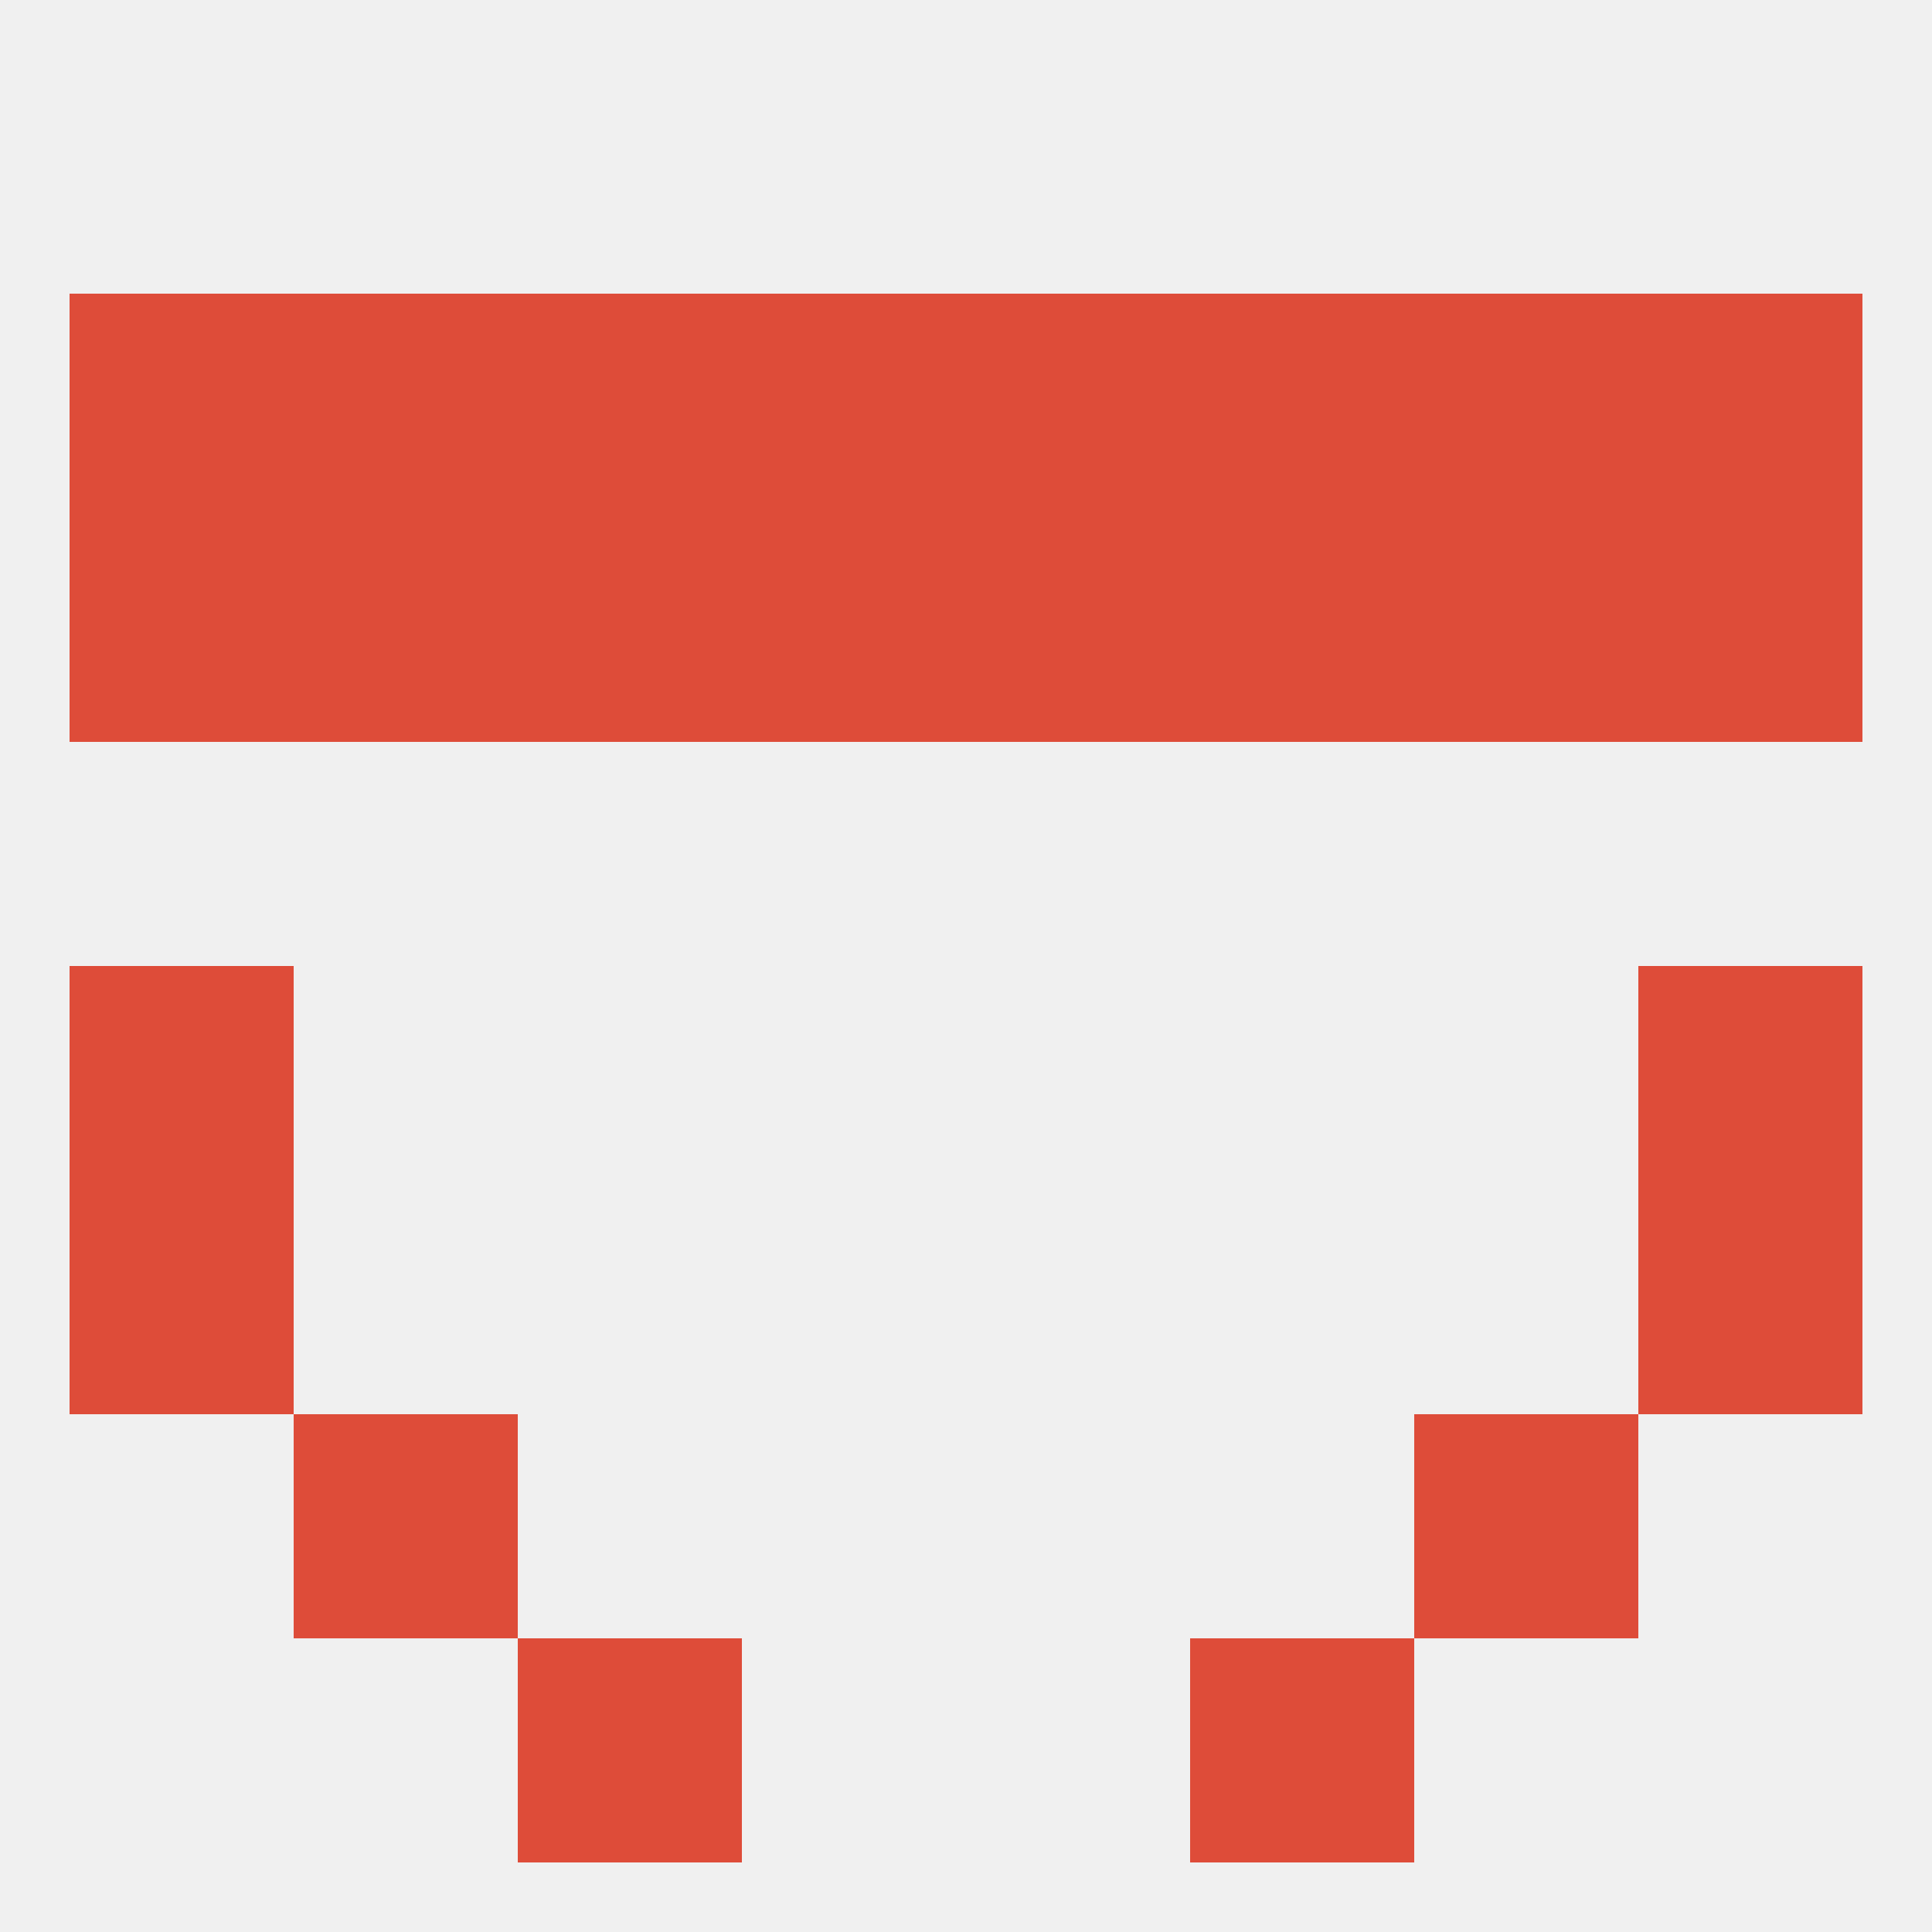
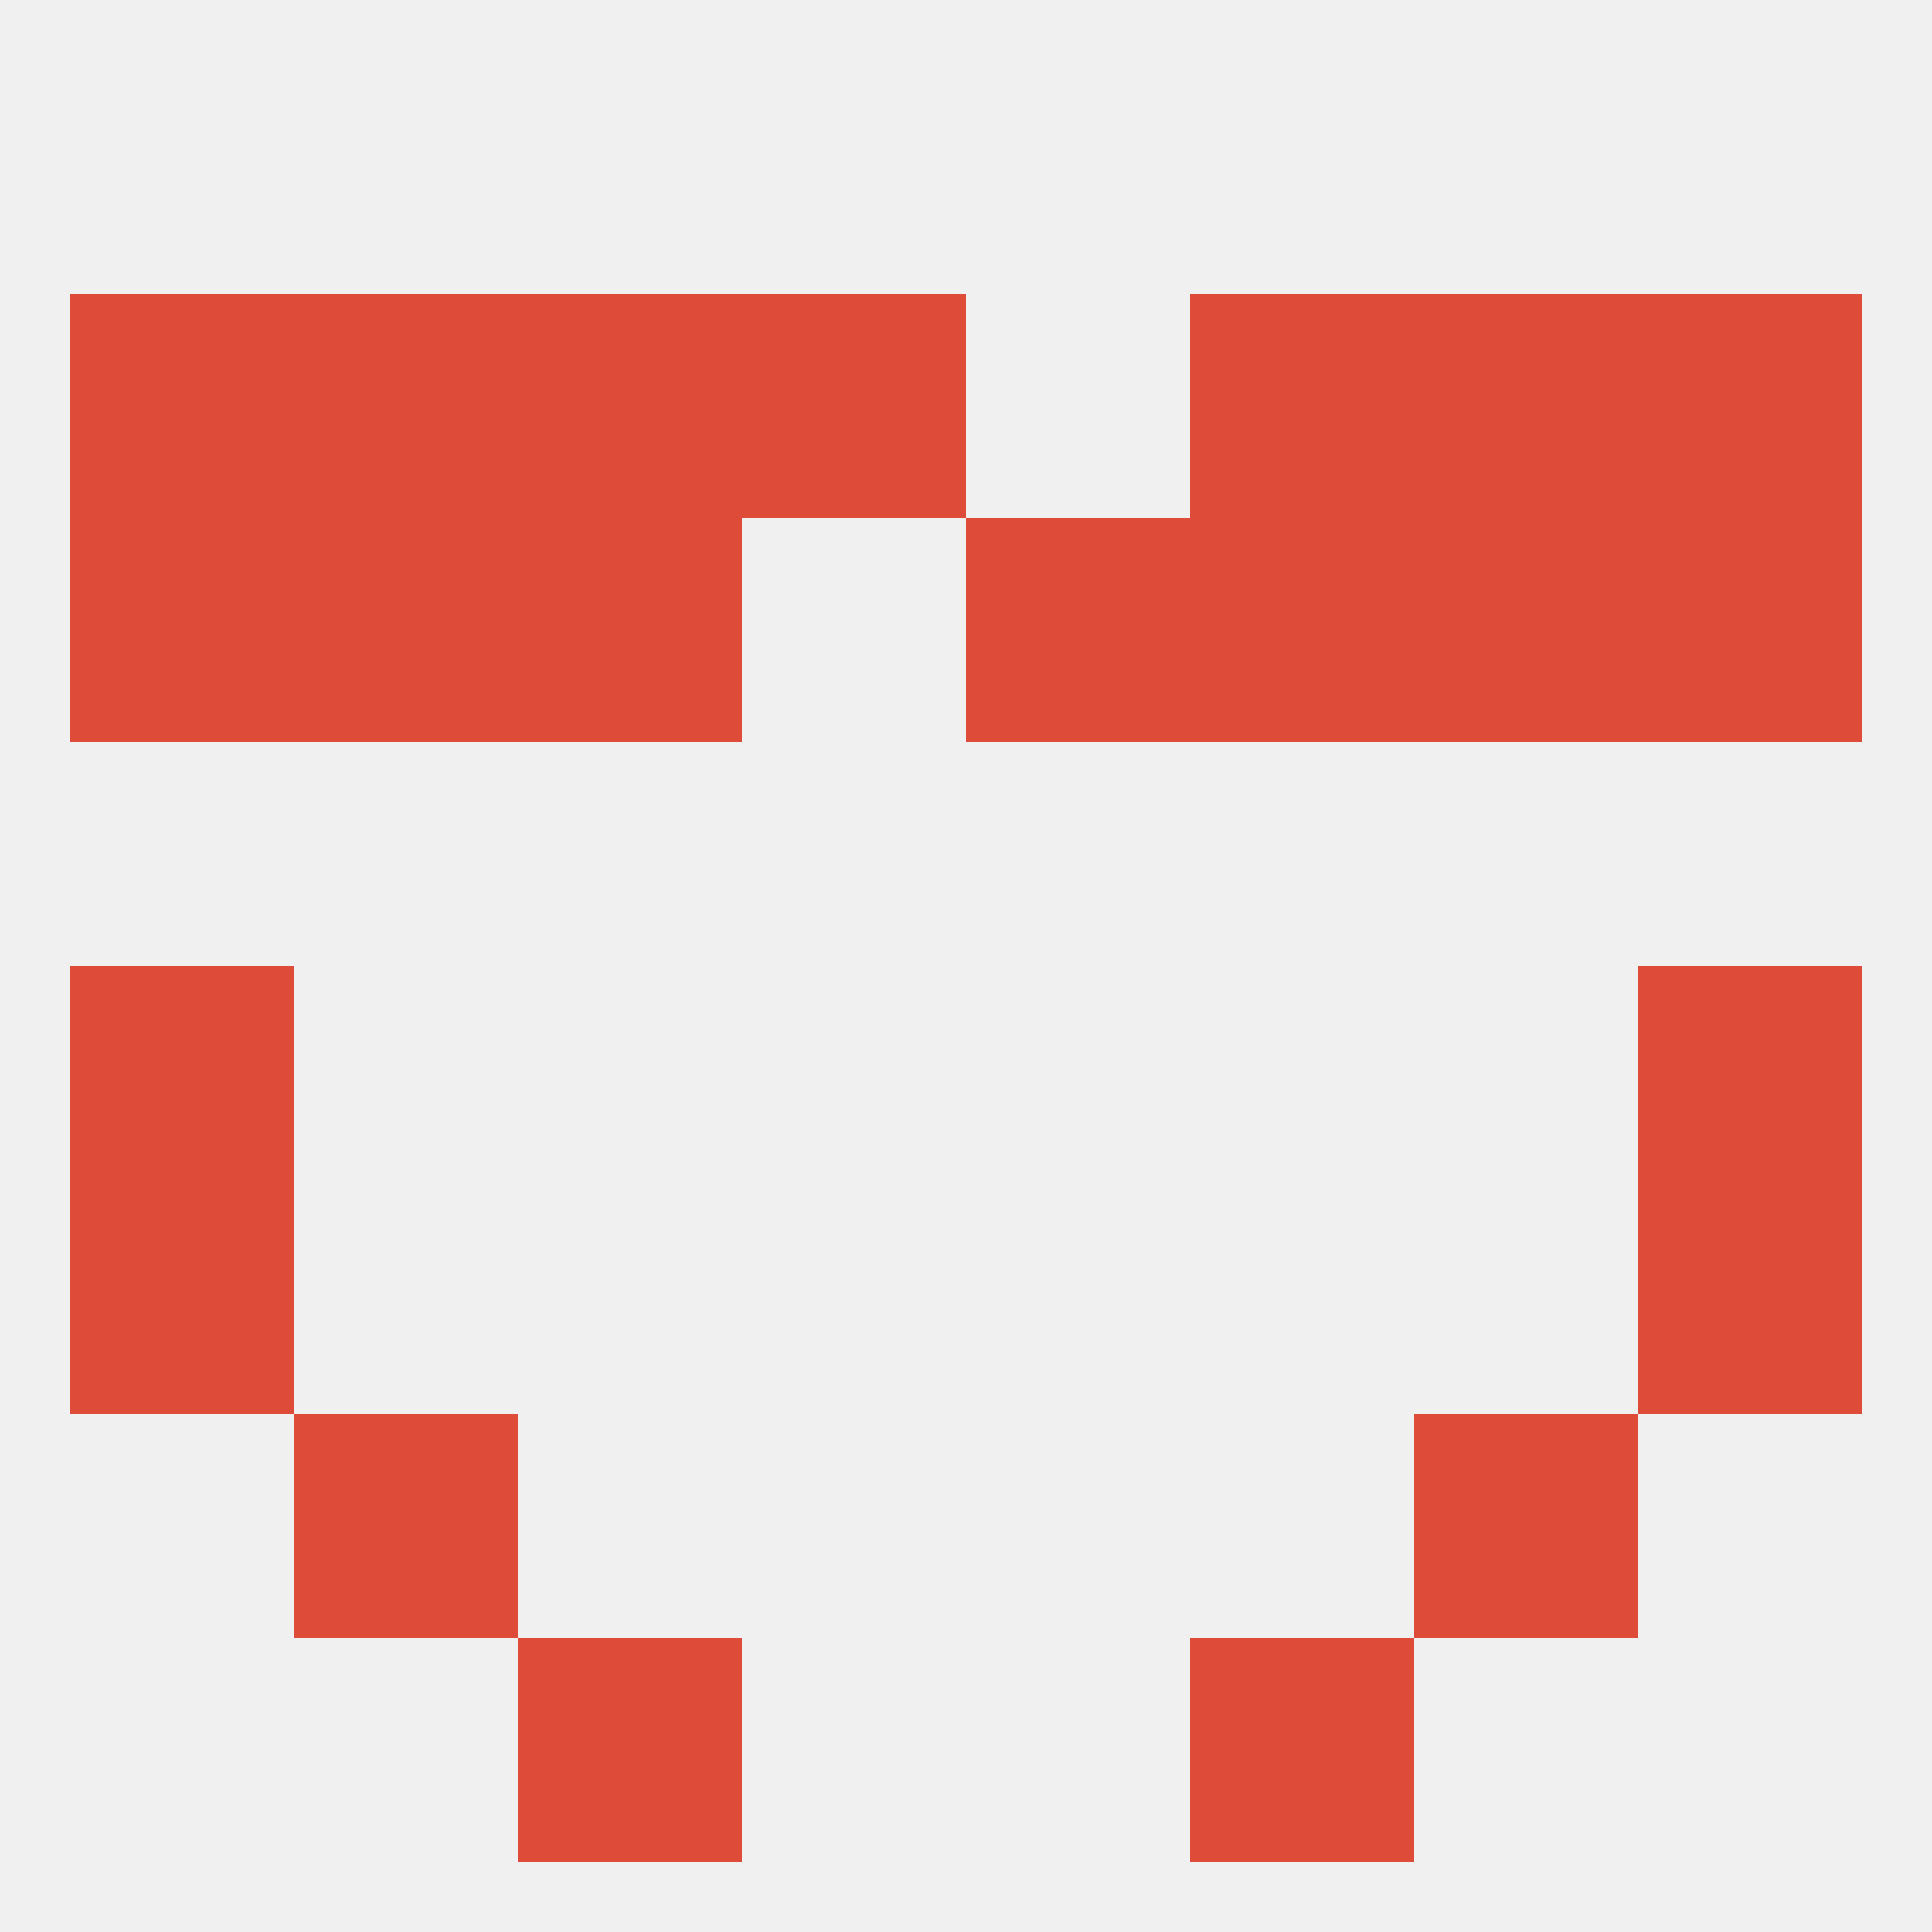
<svg xmlns="http://www.w3.org/2000/svg" version="1.1" baseprofile="full" width="250" height="250" viewBox="0 0 250 250">
  <rect width="100%" height="100%" fill="rgba(240,240,240,255)" />
  <rect x="154" y="67" width="29" height="29" fill="rgba(222,76,57,255)" />
  <rect x="9" y="67" width="29" height="29" fill="rgba(222,76,57,255)" />
  <rect x="212" y="67" width="29" height="29" fill="rgba(222,76,57,255)" />
-   <rect x="96" y="67" width="29" height="29" fill="rgba(222,76,57,255)" />
  <rect x="125" y="67" width="29" height="29" fill="rgba(222,76,57,255)" />
  <rect x="38" y="67" width="29" height="29" fill="rgba(222,76,57,255)" />
  <rect x="183" y="67" width="29" height="29" fill="rgba(222,76,57,255)" />
  <rect x="67" y="67" width="29" height="29" fill="rgba(222,76,57,255)" />
  <rect x="9" y="125" width="29" height="29" fill="rgba(222,76,57,255)" />
  <rect x="212" y="125" width="29" height="29" fill="rgba(222,76,57,255)" />
  <rect x="9" y="154" width="29" height="29" fill="rgba(222,76,57,255)" />
  <rect x="212" y="154" width="29" height="29" fill="rgba(222,76,57,255)" />
  <rect x="38" y="183" width="29" height="29" fill="rgba(222,76,57,255)" />
  <rect x="183" y="183" width="29" height="29" fill="rgba(222,76,57,255)" />
  <rect x="67" y="212" width="29" height="29" fill="rgba(222,76,57,255)" />
  <rect x="154" y="212" width="29" height="29" fill="rgba(222,76,57,255)" />
  <rect x="96" y="38" width="29" height="29" fill="rgba(222,76,57,255)" />
-   <rect x="125" y="38" width="29" height="29" fill="rgba(222,76,57,255)" />
  <rect x="212" y="38" width="29" height="29" fill="rgba(222,76,57,255)" />
  <rect x="154" y="38" width="29" height="29" fill="rgba(222,76,57,255)" />
  <rect x="38" y="38" width="29" height="29" fill="rgba(222,76,57,255)" />
  <rect x="183" y="38" width="29" height="29" fill="rgba(222,76,57,255)" />
  <rect x="9" y="38" width="29" height="29" fill="rgba(222,76,57,255)" />
  <rect x="67" y="38" width="29" height="29" fill="rgba(222,76,57,255)" />
</svg>